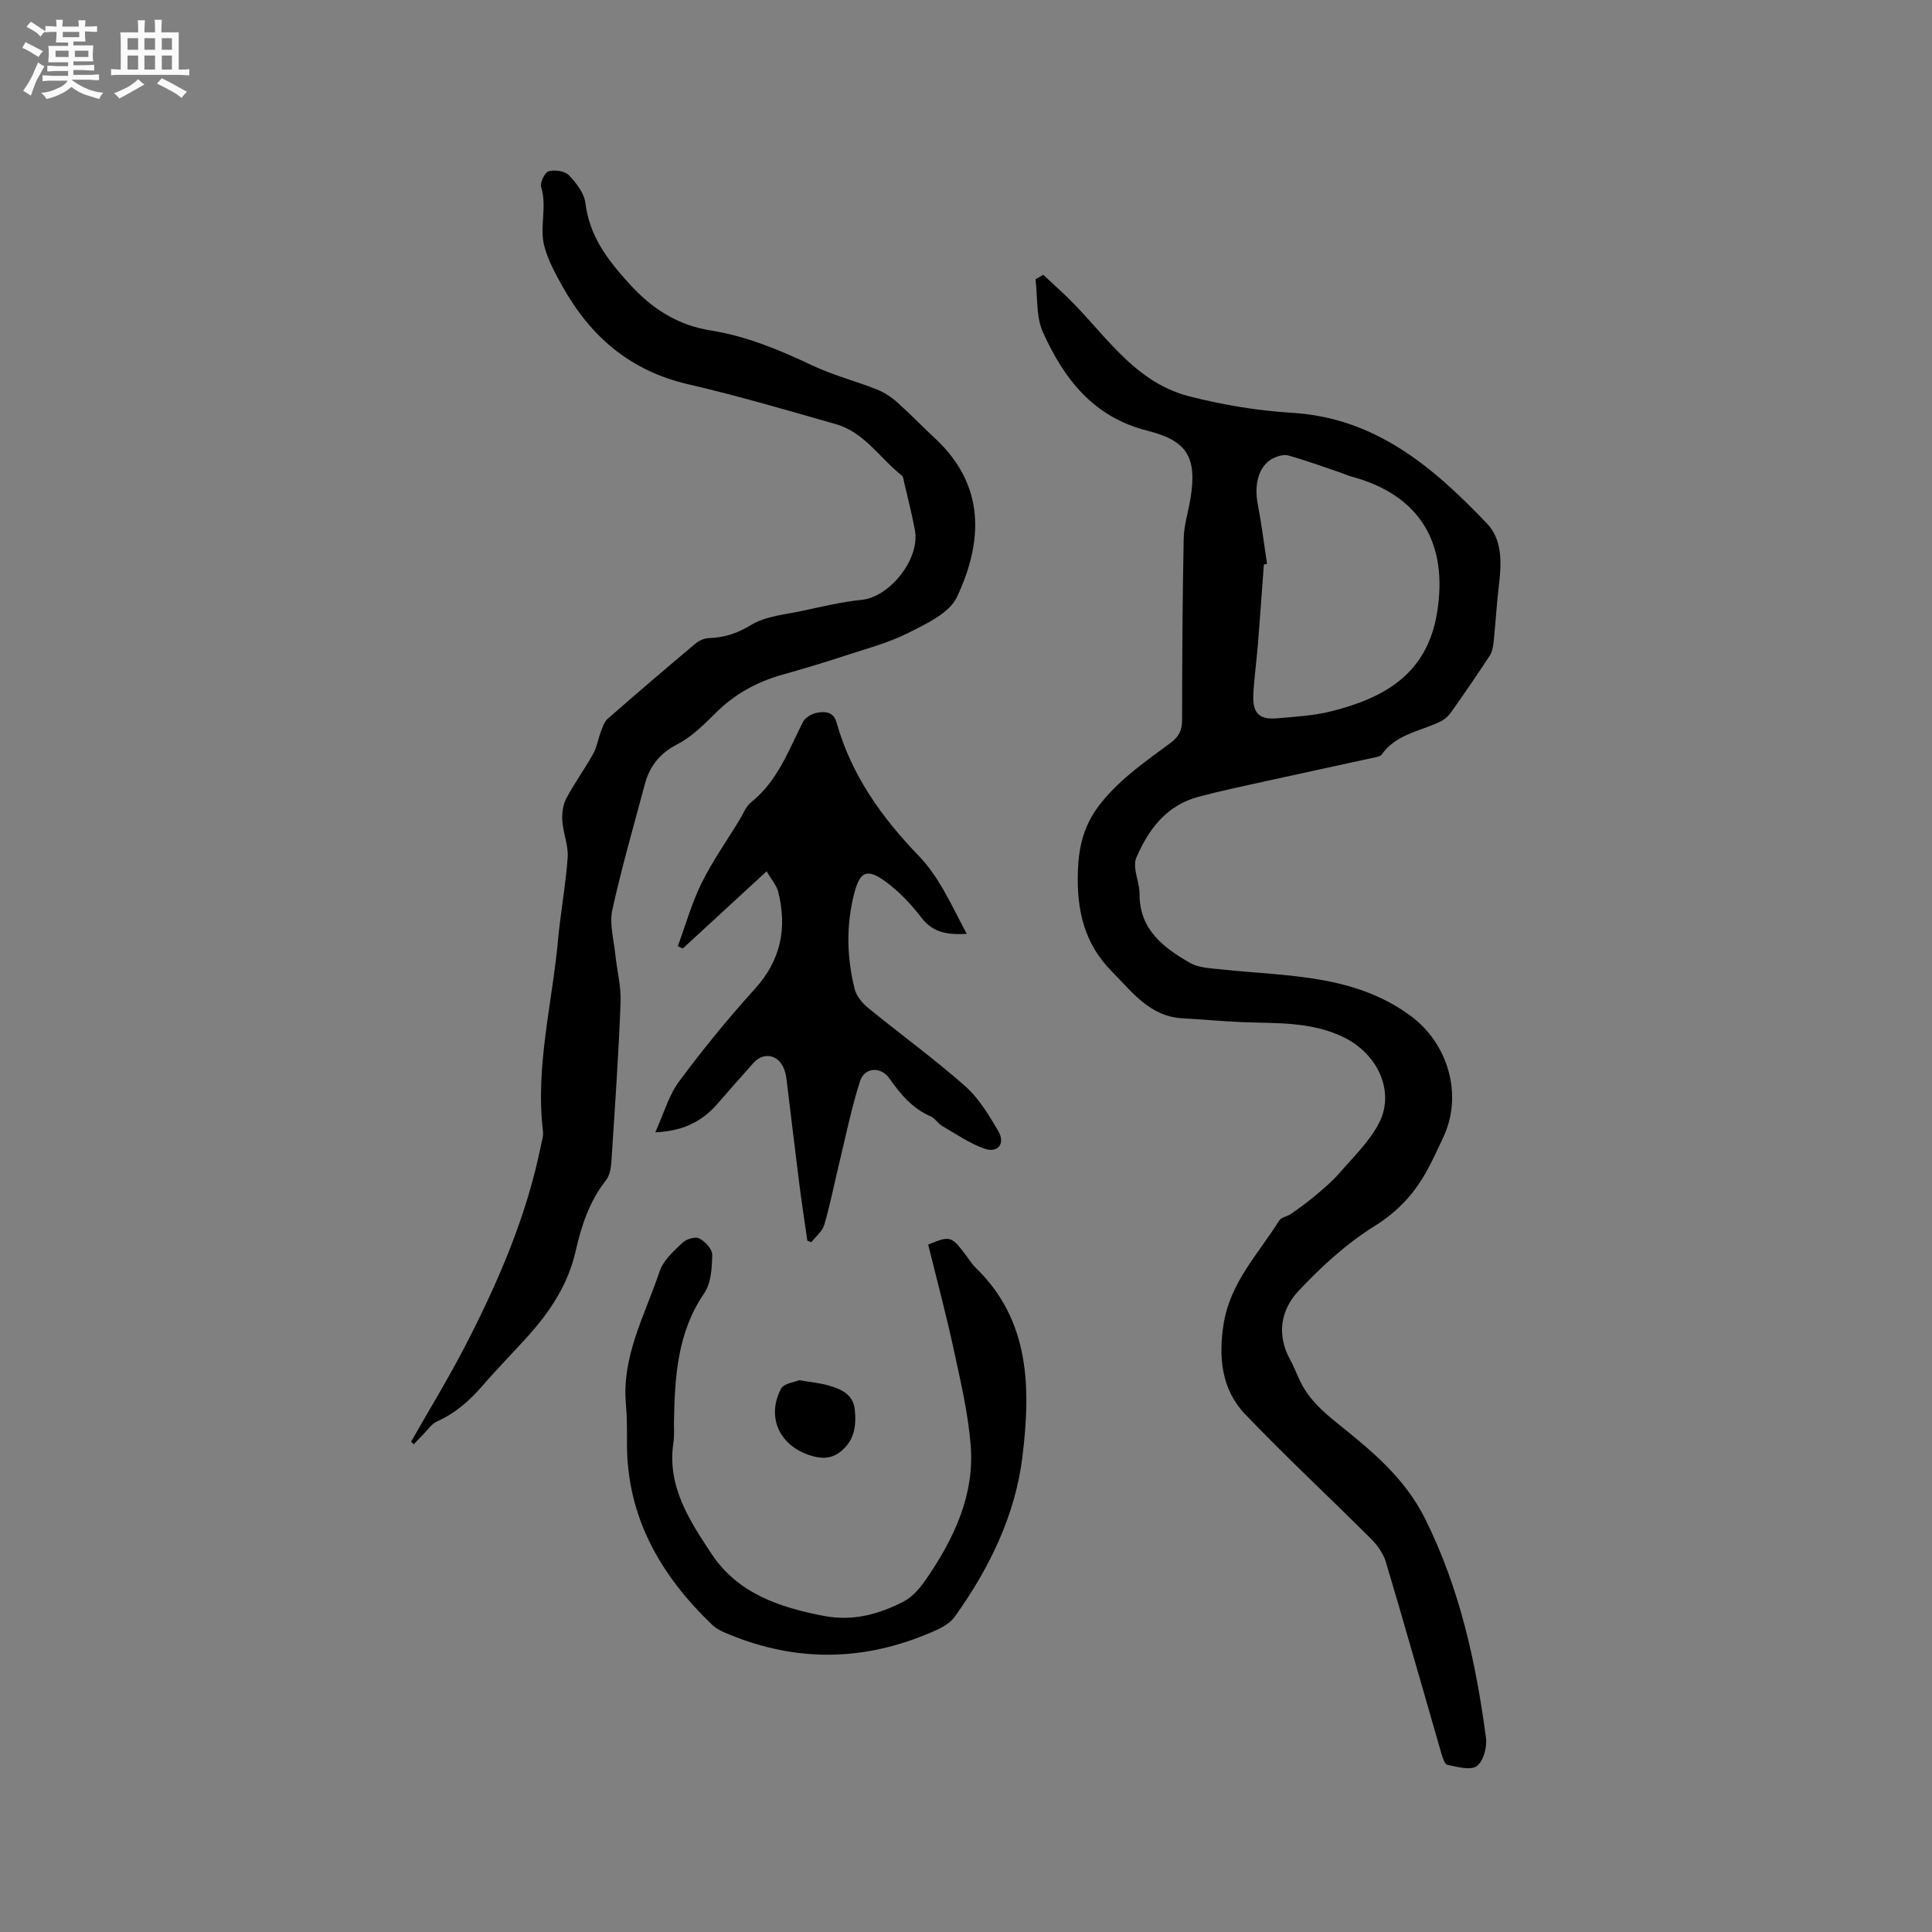
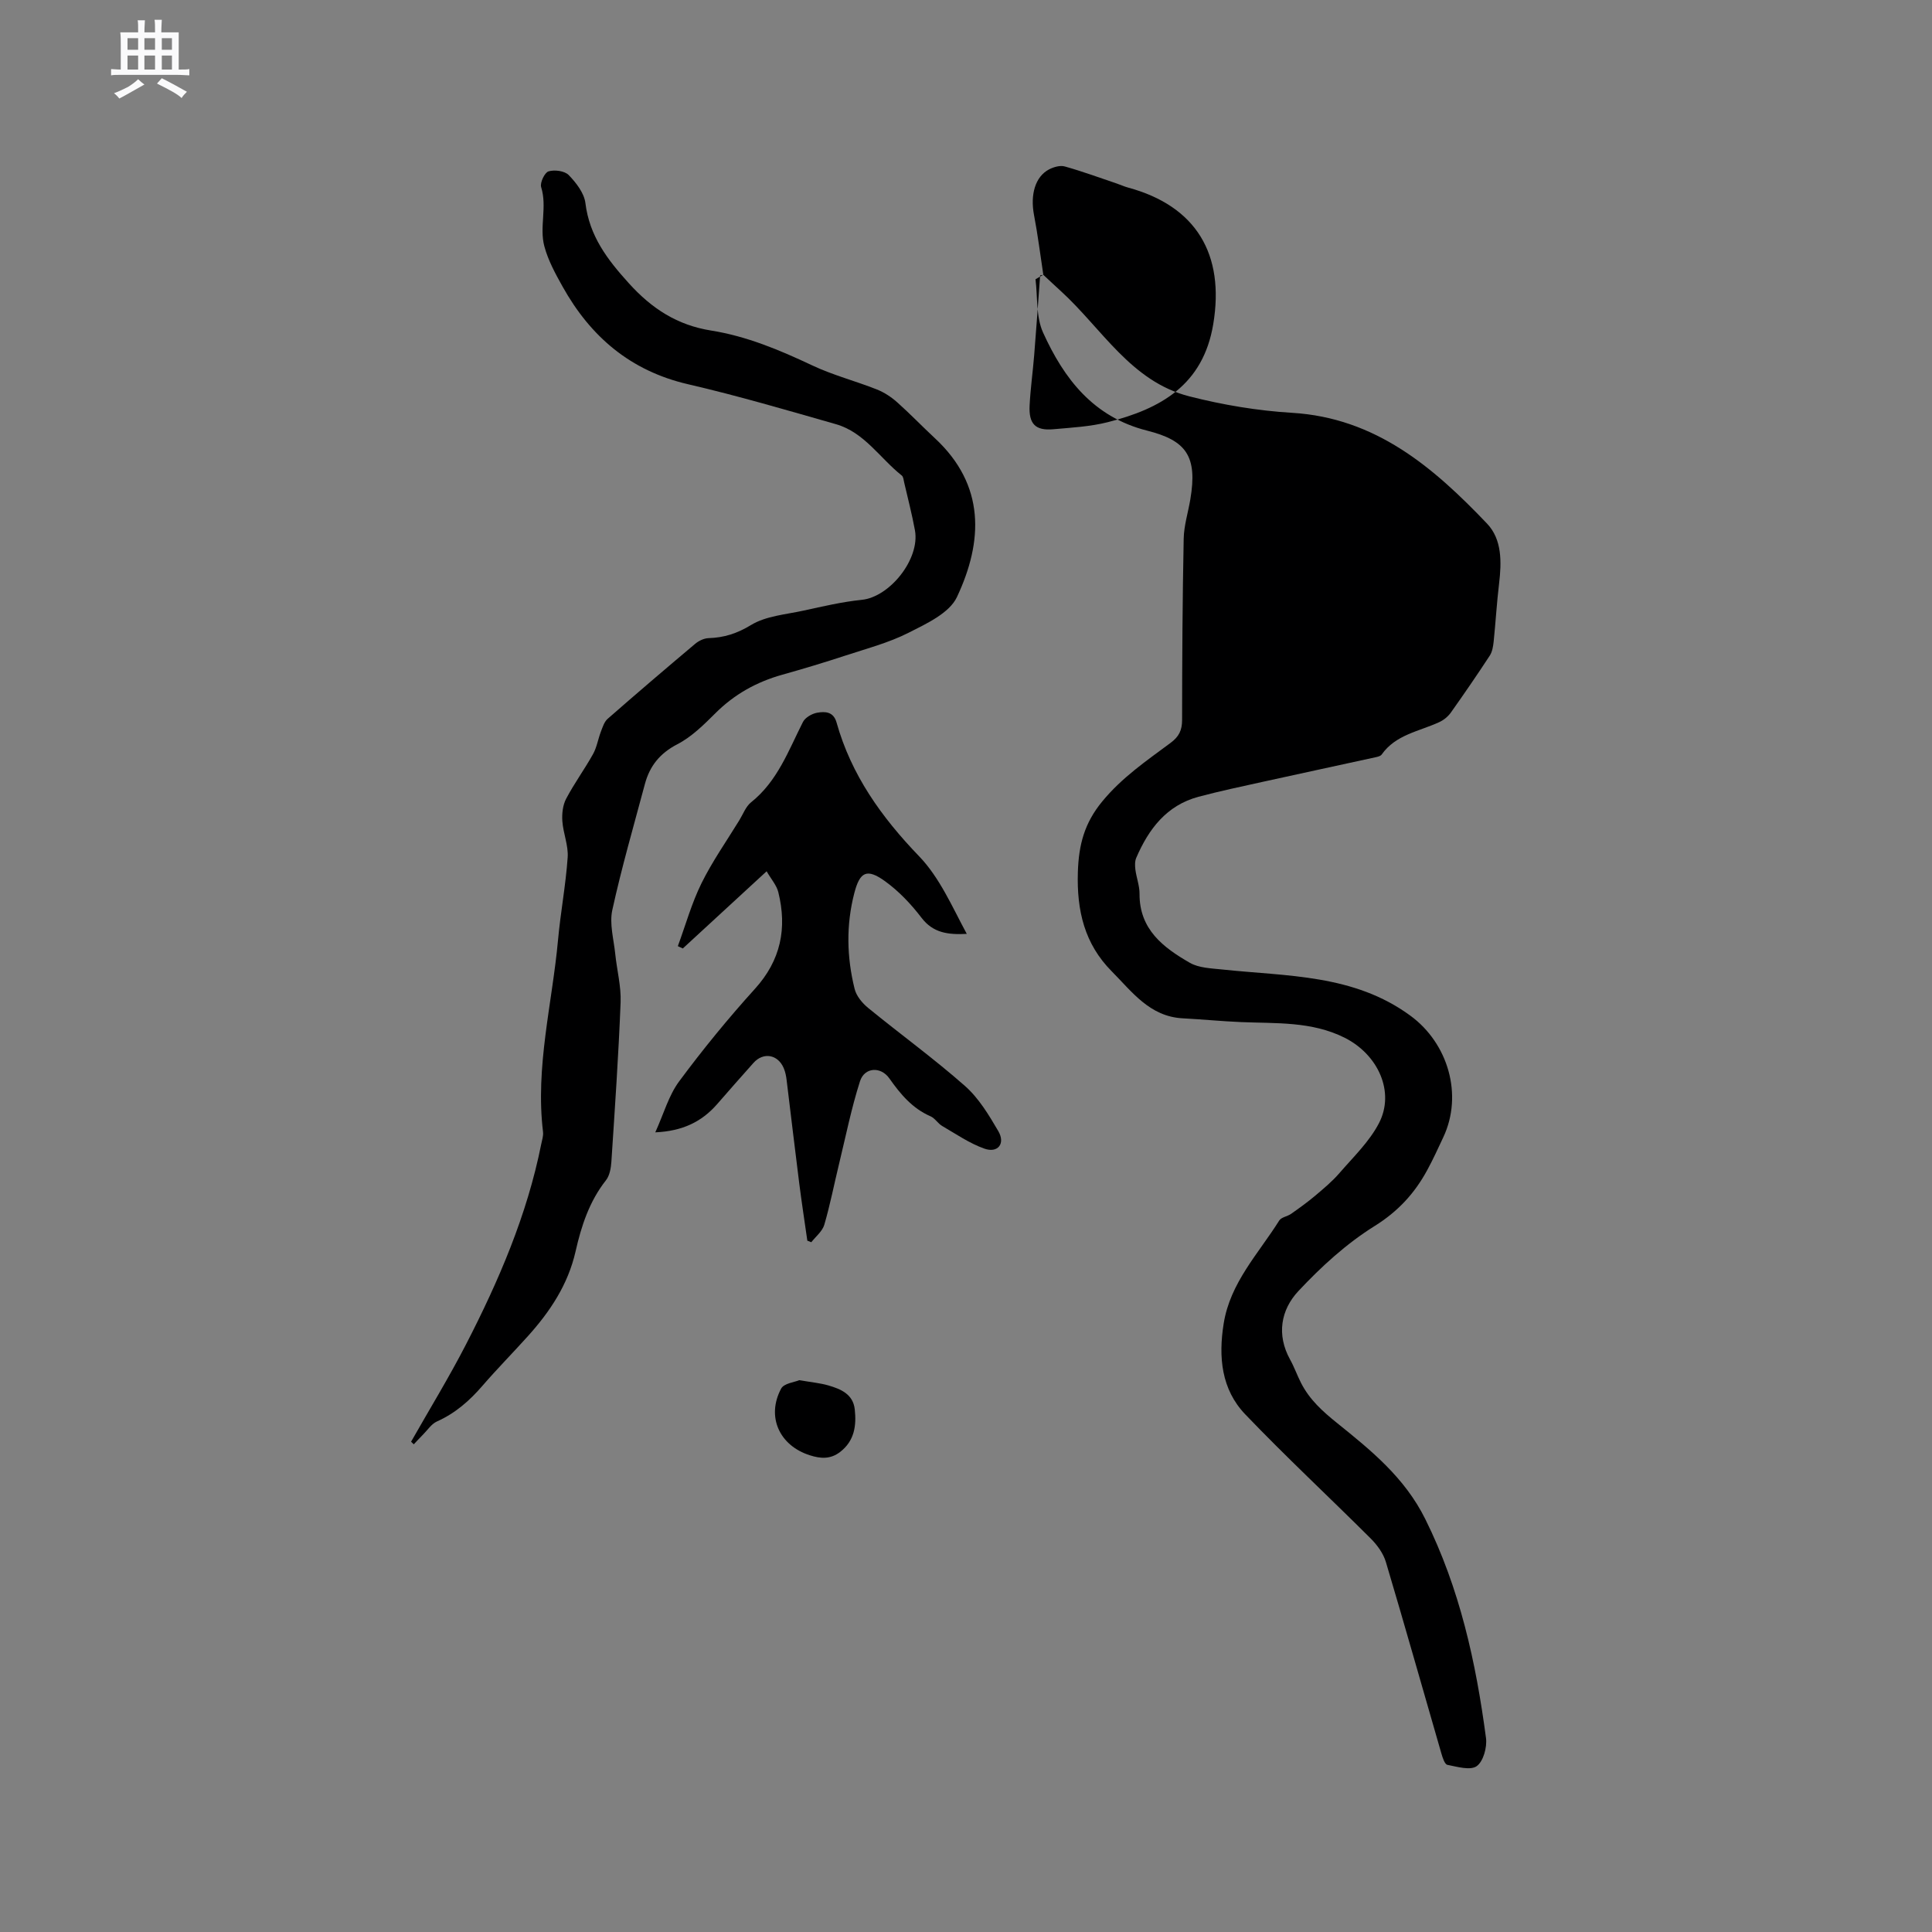
<svg xmlns="http://www.w3.org/2000/svg" enable-background="new 0 0 400 400" viewBox="0 0 400 400">
  <rect x="0" y="0" width="400" height="400" fill="#808080" stroke="none" />
-   <path d="m6.8 9.5c.6.3 1.3.7 2.1 1.1-.4.4-.7.8-.9 1.2-.7-.4-1.3-.8-1.8-1.1s-1.1-.6-1.6-.8c.2-.4.5-.8.7-1.2.4.2.8.5 1.5.8zm.9 6.9c-.3.6-.5 1.1-.7 1.7s-.4 1.1-.6 1.7c-.6-.4-1.1-.7-1.6-1 .7-1 1.2-1.8 1.5-2.4.3-.5.6-1.1.8-1.7.3-.6.5-1.2.8-1.8.3.3.8.6 1.3.8-.7 1.3-1.2 2.2-1.5 2.7zm.1-11c.4.3 1 .7 1.7 1.1-.5.2-.8.6-1.1 1.1-.5-.6-1-1-1.4-1.2s-.9-.6-1.5-.8c.2-.4.5-.7.9-1.1.5.3.9.6 1.4.9zm10.5 13.1c1 .4 2 .6 3.1.7-.4.4-.7.8-.8 1.3-.9-.2-1.9-.6-3-.9-1-.4-2-.9-2.8-1.6-.5.4-1.1.9-1.9 1.3s-1.9.9-3.3 1.2c-.1-.3-.5-.8-1.1-1.3 1 0 2.1-.3 3.2-.8 1.2-.5 1.9-1 2.3-1.7h-3.2c-.4 0-1 0-2 .1v-1.2c1 0 1.7.1 2 .1h3.3v-1h-2.3c-.2 0-.9 0-2 .1v-1.2c1.2 0 1.9.1 2 .1h2.3v-.8h-4.1c0-.7.1-1.2.1-1.6 0-.5 0-1.1-.1-1.8h4.1v-.7h-2.5c0-.6.1-1.1.1-1.6v-.6h-.5c-.4 0-1 0-1.8.1v-1.3c1.2 0 1.9.1 2.1.1h.2c0-.3 0-.8-.1-1.4h1.4c0 .6-.1 1-.1 1.4h3.4c0-.4 0-.8-.1-1.3h1.5c0 .4-.1.9-.1 1.3.7 0 1.5 0 2.5-.1v1.2c-1 0-1.8-.1-2.5-.1v.6c0 .3 0 .8.1 1.5h-2.5v.8h4.1c0 .7-.1 1.3-.1 1.8s0 1 .1 1.5h-4.1v.8h1.4c.8 0 1.8 0 2.9-.1v1.2c-1 0-1.9-.1-2.8-.1h-1.5v1h3.2c.3 0 1 0 2.1-.1v1.2c-1.1 0-1.8-.1-2.1-.1h-3.4l-.1.1c1.4 1 2.4 1.5 3.4 1.9zm-4.1-6.7v-1.3h-2.7v1.3zm2.2-4.1v-1.1h-3.4v1.1zm1.9 4.1v-1.3h-2.8v1.3z" fill="#fafafb" />
  <path d="m37 6.7v2.3 5.4c1 0 1.8 0 2.2-.1v1.3c-.6 0-1.5-.1-2.5-.1h-11.9c-.7 0-1.3 0-1.8.1v-1.3c.5 0 1.1.1 2 .1v-5.2c0-1 0-1.8-.1-2.5h3.7c0-1.3 0-2.1-.1-2.5h1.5c0 .4-.1 1.3-.1 2.5h2.2c0-1.2 0-2.1-.1-2.6h1.5c0 .4-.1 1.3-.1 2.6zm-12.3 13.7c-.3-.4-.7-.8-1.1-1.1 1.1-.4 2.1-.9 2.9-1.3.8-.5 1.5-1 2.1-1.6.4.4.9.8 1.3 1.1-2.5 1.4-4.2 2.4-5.2 2.9zm3.9-10.1v-2.4h-2.2v2.4zm0 4.1v-2.9h-2.2v2.9zm3.5-4.1v-2.4h-2.2v2.4zm0 4.1v-2.9h-2.2v2.9zm.4 2.9 1-1.1c.6.3 1.4.7 2.5 1.3s2 1.1 2.7 1.5c-.4.4-.8.8-1.1 1.3-.8-.8-2.5-1.7-5.1-3zm3.1-7v-2.4h-2.1v2.4zm0 4.1v-2.9h-2.1v2.9z" fill="#fafafb" />
  <g fill="#000001">
-     <path d="m216.01 56.9c1.21 1.13 2.41 2.26 3.64 3.38 8.49 7.74 14.49 18.7 26.59 21.78 6.94 1.77 14.14 2.98 21.28 3.41 17.33 1.05 29.25 11.29 40.35 22.93 3.12 3.27 3.03 7.96 2.5 12.41-.48 3.98-.71 8-1.12 11.99-.11 1.01-.28 2.13-.81 2.94-2.61 3.99-5.31 7.92-8.07 11.81-.58.81-1.46 1.53-2.37 1.95-4.16 1.93-9.03 2.57-11.95 6.73-.21.29-.72.43-1.12.52-7.83 1.72-15.67 3.39-23.5 5.12-4.44.98-8.89 1.92-13.28 3.09-6.63 1.77-10.33 6.68-12.9 12.64-.31.71-.28 1.65-.18 2.45.22 1.68.87 3.34.86 5-.05 7.38 4.93 11.14 10.42 14.29 1.87 1.07 4.4 1.14 6.67 1.38 13.44 1.44 27.27.94 39.03 9.6 7.76 5.71 10.9 16.35 6.77 25.13-1.08 2.3-2.13 4.62-3.35 6.85-2.6 4.78-6.01 8.5-10.86 11.53-5.83 3.63-11.1 8.45-15.81 13.49-3.6 3.86-4.55 9.01-1.7 14.16.87 1.57 1.47 3.29 2.29 4.89 1.76 3.42 4.4 5.81 7.46 8.27 6.99 5.63 13.96 11.25 18.23 19.85 7.16 14.41 10.5 29.68 12.58 45.35.25 1.91-.55 4.84-1.92 5.82-1.32.94-4.04.13-6.08-.27-.55-.11-.99-1.49-1.24-2.36-3.83-13.21-7.56-26.46-11.49-39.64-.53-1.78-1.79-3.51-3.13-4.85-8.63-8.61-17.57-16.92-25.99-25.72-4.95-5.17-5.57-11.87-4.46-18.79 1.35-8.47 7.2-14.48 11.5-21.33.44-.7 1.68-.84 2.45-1.38 1.69-1.19 3.38-2.4 4.96-3.73 1.76-1.49 3.56-2.98 5.06-4.72 2.88-3.33 6.19-6.5 8.18-10.33 3.36-6.48-.19-14.23-7.13-17.7-6.84-3.42-14.2-2.92-21.47-3.23-4.02-.17-8.03-.57-12.05-.78-6.81-.36-10.47-5.49-14.67-9.72-5.64-5.68-7.27-12.56-7.02-20.55.18-5.69 1.36-10.15 5.04-14.62 4.08-4.97 9.17-8.43 14.16-12.14 1.73-1.28 2.38-2.61 2.38-4.73.01-12.51.08-25.02.33-37.52.05-2.72.91-5.42 1.37-8.13 1.53-9-.85-12.22-8.93-14.26-11.17-2.82-17.22-10.75-21.56-20.32-1.47-3.24-1.1-7.33-1.56-11.02.52-.32 1.07-.62 1.62-.92zm46.32 59.85c-.22.04-.44.08-.66.12-.41 5.49-.78 10.98-1.23 16.47-.28 3.48-.77 6.95-.95 10.43-.2 3.86 1.2 5.28 4.91 4.95 3.78-.34 7.64-.54 11.3-1.47 10.88-2.76 19.71-7.65 21.81-20.29 2.41-14.48-3.53-24.46-17.65-28.28-.81-.22-1.57-.58-2.37-.85-3.57-1.2-7.11-2.51-10.73-3.52-.96-.27-2.29.12-3.24.61-2.88 1.5-3.92 5.25-3.12 9.44.79 4.11 1.3 8.26 1.93 12.39z" />
+     <path d="m216.01 56.9c1.21 1.13 2.41 2.26 3.64 3.38 8.49 7.74 14.49 18.7 26.59 21.78 6.94 1.77 14.14 2.98 21.28 3.41 17.33 1.05 29.25 11.29 40.35 22.93 3.12 3.27 3.03 7.96 2.5 12.41-.48 3.98-.71 8-1.12 11.99-.11 1.01-.28 2.13-.81 2.94-2.61 3.99-5.31 7.92-8.07 11.81-.58.81-1.46 1.53-2.37 1.95-4.16 1.93-9.03 2.57-11.95 6.73-.21.29-.72.43-1.12.52-7.83 1.72-15.67 3.39-23.5 5.12-4.44.98-8.89 1.92-13.28 3.09-6.63 1.77-10.33 6.68-12.9 12.64-.31.71-.28 1.65-.18 2.45.22 1.68.87 3.34.86 5-.05 7.38 4.93 11.14 10.42 14.29 1.87 1.07 4.4 1.14 6.67 1.38 13.44 1.44 27.27.94 39.03 9.6 7.76 5.71 10.9 16.35 6.77 25.13-1.08 2.3-2.13 4.62-3.35 6.85-2.6 4.78-6.01 8.5-10.86 11.53-5.83 3.63-11.1 8.45-15.81 13.49-3.6 3.86-4.55 9.01-1.7 14.16.87 1.57 1.47 3.29 2.29 4.89 1.76 3.42 4.4 5.81 7.46 8.27 6.99 5.63 13.96 11.25 18.23 19.85 7.16 14.41 10.5 29.68 12.58 45.35.25 1.91-.55 4.84-1.92 5.82-1.32.94-4.04.13-6.08-.27-.55-.11-.99-1.49-1.24-2.36-3.83-13.21-7.56-26.46-11.49-39.64-.53-1.78-1.79-3.51-3.13-4.85-8.63-8.61-17.57-16.92-25.99-25.72-4.95-5.17-5.57-11.87-4.46-18.79 1.35-8.47 7.2-14.48 11.5-21.33.44-.7 1.68-.84 2.45-1.38 1.69-1.19 3.38-2.4 4.96-3.73 1.76-1.49 3.56-2.98 5.06-4.72 2.88-3.33 6.19-6.5 8.18-10.33 3.36-6.48-.19-14.23-7.13-17.7-6.84-3.42-14.2-2.92-21.47-3.23-4.02-.17-8.03-.57-12.05-.78-6.81-.36-10.47-5.49-14.67-9.72-5.64-5.68-7.27-12.56-7.02-20.55.18-5.69 1.36-10.15 5.04-14.62 4.08-4.97 9.17-8.43 14.16-12.14 1.73-1.28 2.38-2.61 2.38-4.73.01-12.51.08-25.02.33-37.52.05-2.72.91-5.42 1.37-8.13 1.53-9-.85-12.22-8.93-14.26-11.17-2.82-17.22-10.75-21.56-20.32-1.47-3.24-1.1-7.33-1.56-11.02.52-.32 1.07-.62 1.62-.92zc-.22.04-.44.08-.66.12-.41 5.49-.78 10.98-1.23 16.47-.28 3.48-.77 6.95-.95 10.43-.2 3.86 1.2 5.28 4.91 4.95 3.78-.34 7.64-.54 11.3-1.47 10.88-2.76 19.71-7.65 21.81-20.29 2.41-14.48-3.53-24.46-17.65-28.28-.81-.22-1.57-.58-2.37-.85-3.57-1.2-7.11-2.51-10.73-3.52-.96-.27-2.29.12-3.24.61-2.88 1.5-3.92 5.25-3.12 9.44.79 4.11 1.3 8.26 1.93 12.39z" />
    <path d="m85.11 298.49c3.81-6.71 7.84-13.29 11.37-20.14 6.8-13.21 12.65-26.81 15.58-41.49.17-.83.46-1.69.37-2.49-1.63-13.48 1.9-26.56 3.11-39.82.52-5.69 1.6-11.34 1.99-17.04.17-2.45-.92-4.97-1.1-7.48-.11-1.54.08-3.32.78-4.65 1.67-3.18 3.82-6.11 5.57-9.25.79-1.42 1.04-3.12 1.63-4.66.36-.93.69-2.02 1.39-2.64 5.98-5.24 12.03-10.4 18.11-15.52.75-.63 1.83-1.16 2.78-1.19 3.23-.1 5.91-.96 8.81-2.72 3.09-1.88 7.17-2.17 10.86-2.98 3.99-.87 8-1.82 12.05-2.23 5.8-.58 12.1-8.45 11.02-14.39-.61-3.33-1.47-6.61-2.23-9.91-.12-.5-.16-1.19-.51-1.45-4.52-3.58-7.73-8.94-13.63-10.62-10.16-2.9-20.32-5.89-30.61-8.27-11.92-2.76-20.18-9.84-25.97-20.21-1.49-2.66-3-5.43-3.78-8.35-1.06-3.95.62-8.16-.66-12.25-.28-.9.72-3.02 1.53-3.26 1.24-.38 3.33-.1 4.17.76 1.54 1.59 3.2 3.72 3.46 5.79.84 6.84 4.52 11.67 8.99 16.61 4.78 5.29 10.04 8.68 17.06 9.8 7.36 1.17 14.19 4.04 20.93 7.22 4.28 2.02 8.94 3.22 13.36 4.97 1.51.6 2.96 1.55 4.19 2.64 2.69 2.39 5.18 5 7.82 7.45 10.48 9.72 10.01 21.34 4.57 32.9-1.57 3.33-6.31 5.51-10.02 7.39-4.11 2.08-8.68 3.28-13.1 4.73-4.32 1.42-8.68 2.73-13.06 3.96-5.31 1.49-9.91 4.05-13.84 7.98-2.39 2.38-4.91 4.88-7.85 6.4-3.62 1.87-5.73 4.5-6.73 8.24-2.32 8.68-4.83 17.33-6.75 26.1-.62 2.85.3 6.05.61 9.08.34 3.35 1.24 6.7 1.11 10.02-.43 11.01-1.19 22-1.91 33-.09 1.31-.35 2.86-1.12 3.84-3.45 4.37-5.11 9.48-6.3 14.75-1.56 6.85-5.27 12.42-9.85 17.51-3.12 3.47-6.4 6.79-9.45 10.32-2.67 3.09-5.62 5.67-9.4 7.36-1.14.51-1.94 1.78-2.88 2.72-.65.65-1.28 1.34-1.91 2.01-.18-.19-.37-.36-.56-.54z" />
    <path d="m167.15 256.87c-.56-3.94-1.17-7.88-1.67-11.82-.91-7.15-1.74-14.3-2.62-21.45-.1-.83-.27-1.69-.6-2.46-1.21-2.84-4.21-3.36-6.25-1.09-2.55 2.84-5.06 5.72-7.57 8.59-3.16 3.6-7.09 5.54-12.77 5.8 1.75-3.85 2.77-7.62 4.93-10.54 4.91-6.63 10.15-13.04 15.69-19.16 5.38-5.93 6.7-12.56 4.85-20.03-.35-1.42-1.46-2.66-2.42-4.32-6.18 5.69-11.77 10.84-17.35 15.98-.34-.16-.68-.32-1.03-.48 1.6-4.35 2.85-8.87 4.89-13.01 2.24-4.54 5.19-8.73 7.85-13.07.77-1.26 1.33-2.83 2.42-3.7 5.48-4.37 7.74-10.71 10.74-16.63.47-.93 1.87-1.73 2.95-1.92 1.62-.28 3.37-.26 4.01 2.03 3.05 10.86 9.3 19.6 17.09 27.69 4.27 4.43 6.86 10.49 9.87 16.07-3.87.2-6.96-.19-9.35-3.31-2.16-2.83-4.71-5.53-7.58-7.6-3.77-2.71-5.21-1.96-6.36 2.49-1.71 6.6-1.56 13.25.07 19.81.36 1.47 1.58 2.94 2.8 3.94 6.64 5.43 13.61 10.48 20.04 16.15 2.85 2.51 4.96 6.02 6.91 9.36 1.51 2.59-.1 4.61-2.89 3.62-3.08-1.09-5.86-3.02-8.72-4.68-.9-.52-1.5-1.61-2.42-2.01-3.78-1.64-6.24-4.6-8.53-7.85-1.76-2.51-5.14-2.34-6.08.6-1.79 5.6-2.95 11.41-4.34 17.14-1.02 4.19-1.84 8.44-3.05 12.57-.4 1.35-1.76 2.42-2.69 3.61-.26-.12-.54-.22-.82-.32z" />
-     <path d="m192.17 257.68c4.46-1.84 4.77-1.77 7.53 1.82.78 1.01 1.44 2.13 2.34 3.01 11.32 10.97 11.33 25.05 9.66 38.95-1.46 12.2-6.87 23.31-14.07 33.31-1.34 1.86-4.11 2.91-6.42 3.84-13.85 5.56-27.66 5.26-41.34-.68-.86-.37-1.72-.86-2.39-1.5-10.74-10.29-17.73-22.34-17.67-37.71.01-2.65.02-5.31-.22-7.94-.9-10.02 3.98-18.59 6.99-27.59.75-2.25 2.89-4.14 4.69-5.87.8-.77 2.68-1.35 3.51-.92 1.21.62 2.71 2.23 2.68 3.4-.06 2.68-.22 5.84-1.64 7.92-5.56 8.1-6.1 17.2-6.28 26.46-.03 1.48.11 2.99-.11 4.45-1.39 9.09 3.34 16.21 7.91 23.11 5.39 8.14 14 11.05 23.24 12.82 6.03 1.15 11.37-.34 16.49-2.97 1.95-1 3.57-3 4.84-4.87 5.65-8.28 9.88-17.24 9.06-27.5-.54-6.72-2.12-13.37-3.55-19.99-1.56-7.23-3.48-14.37-5.25-21.55z" />
    <path d="m165.49 285.75c2.48.43 4.28.59 5.99 1.08 2.58.75 5.15 1.81 5.49 4.97.36 3.34-.04 6.5-3.03 8.81-2.02 1.55-4.05 1.4-6.27.69-6.3-2-9.05-7.99-5.94-13.81.59-1.1 2.79-1.32 3.76-1.74z" />
  </g>
</svg>